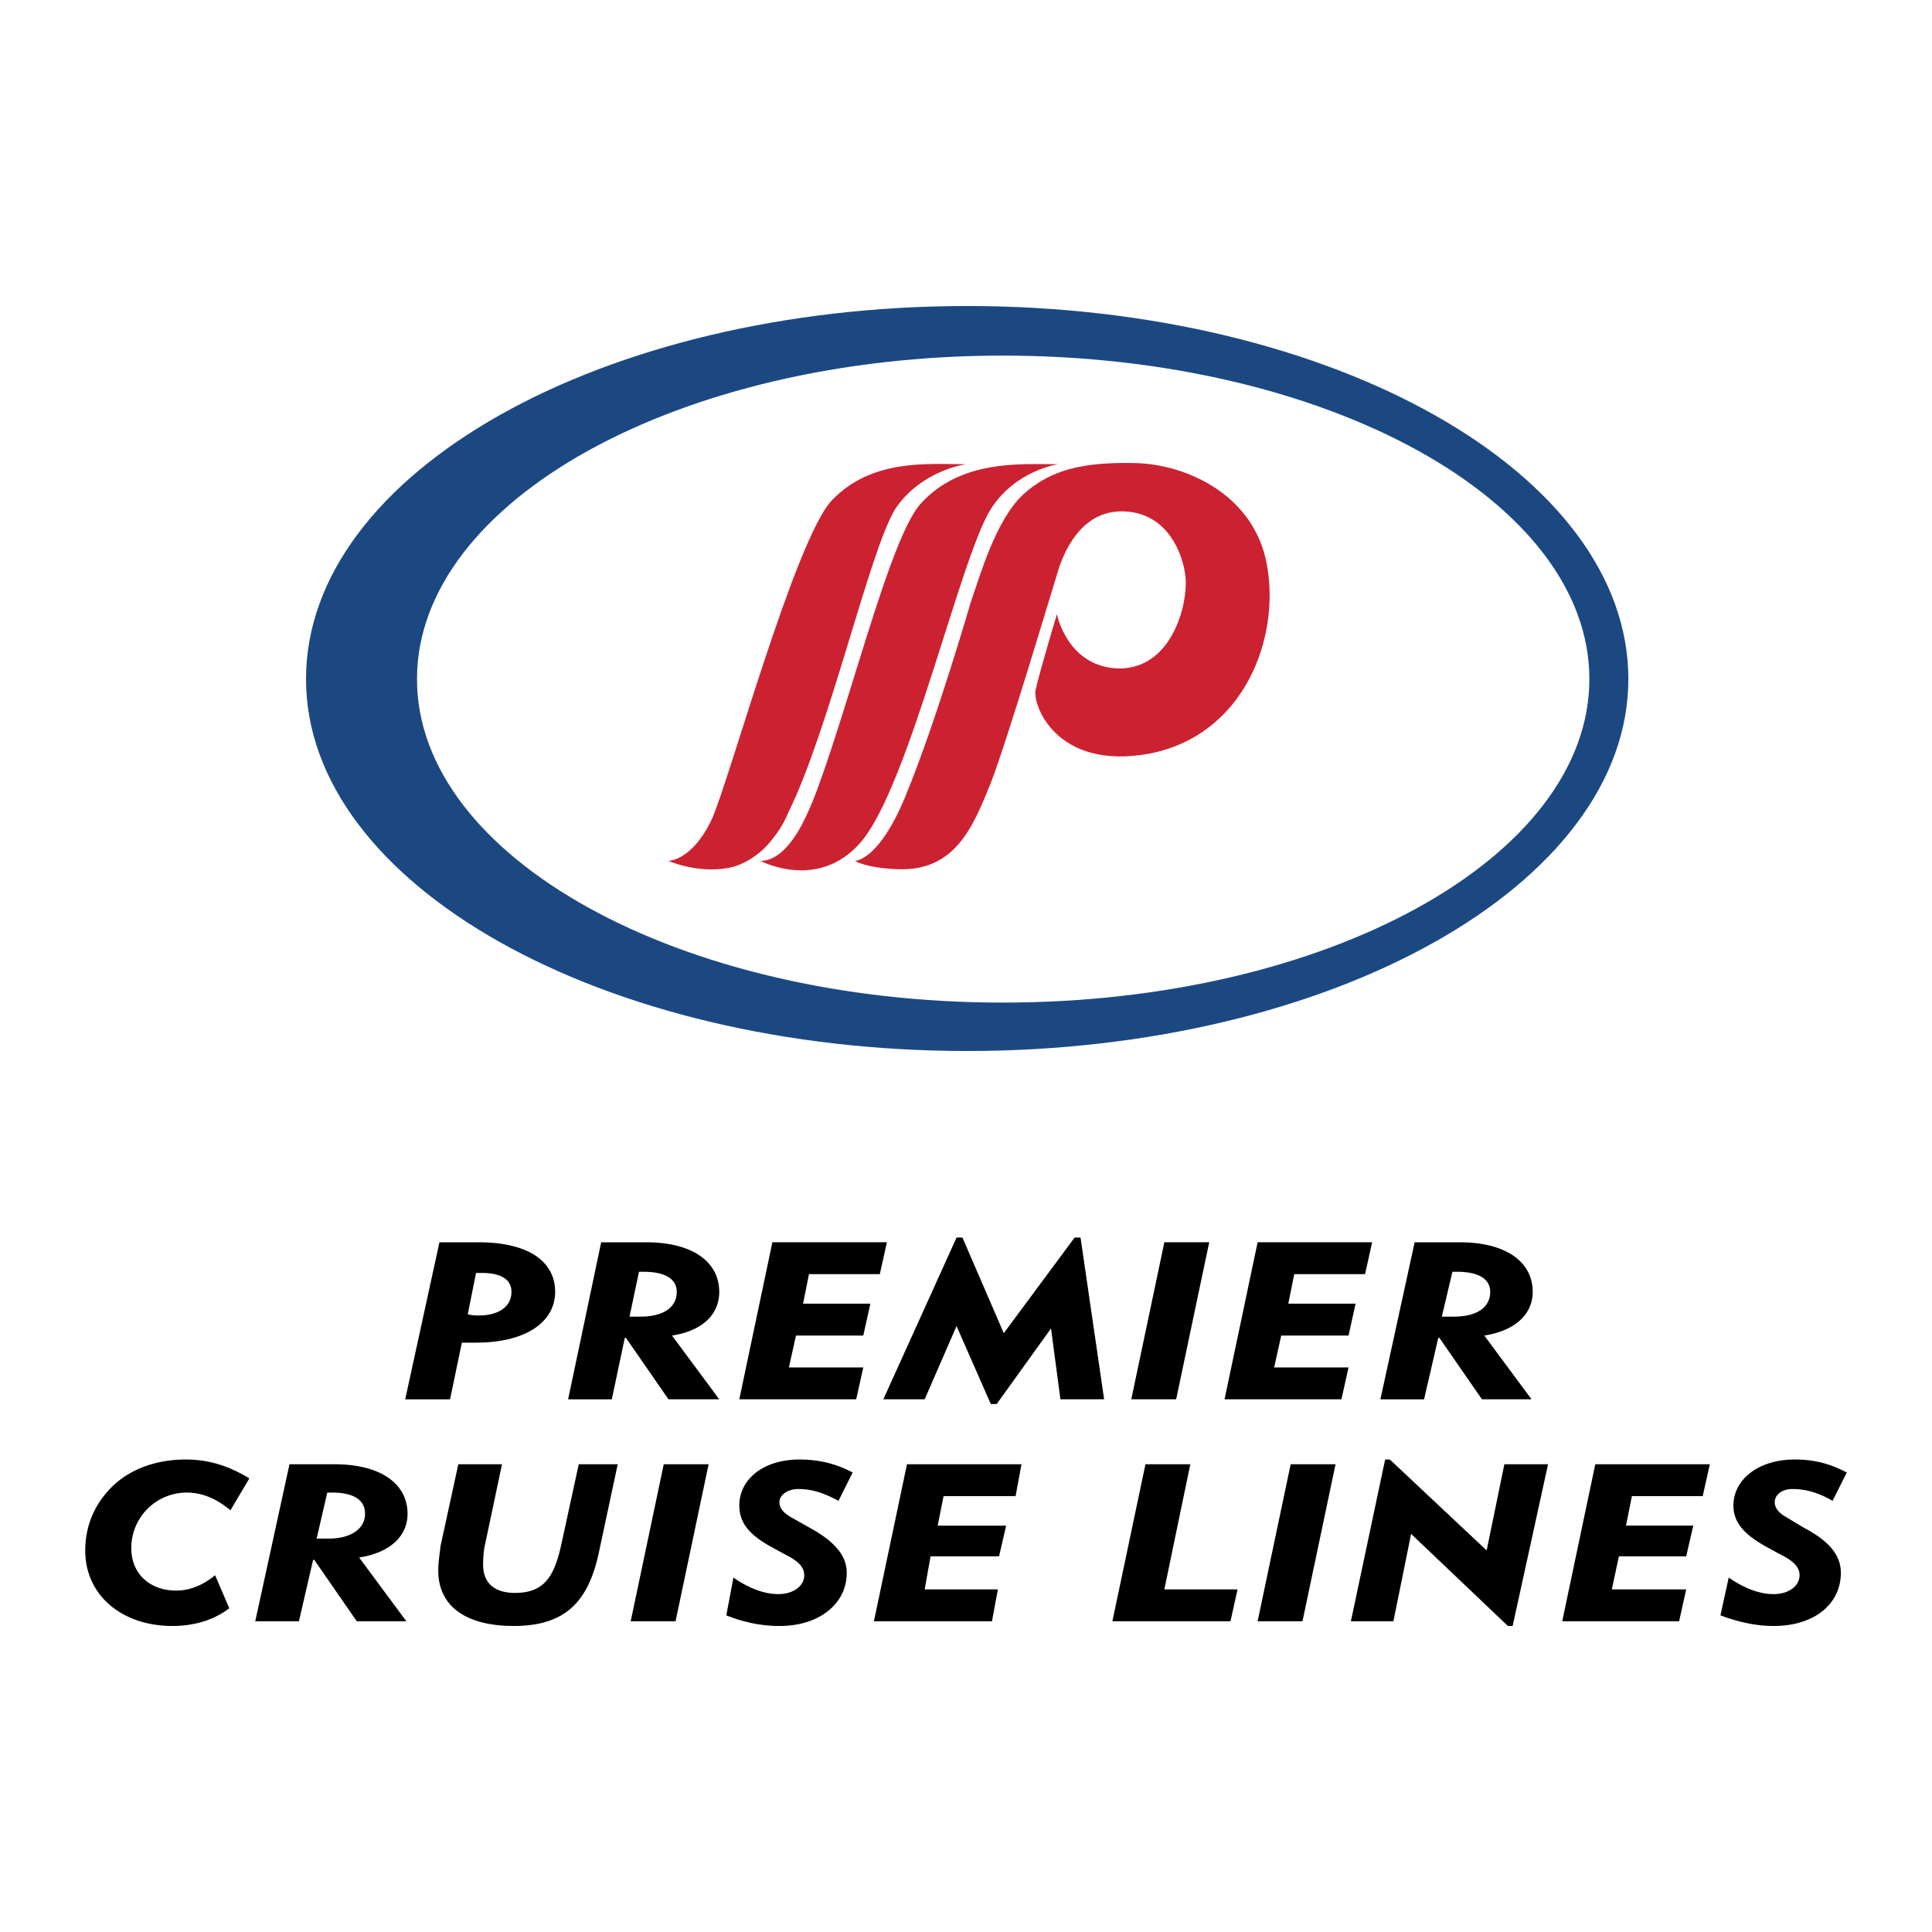
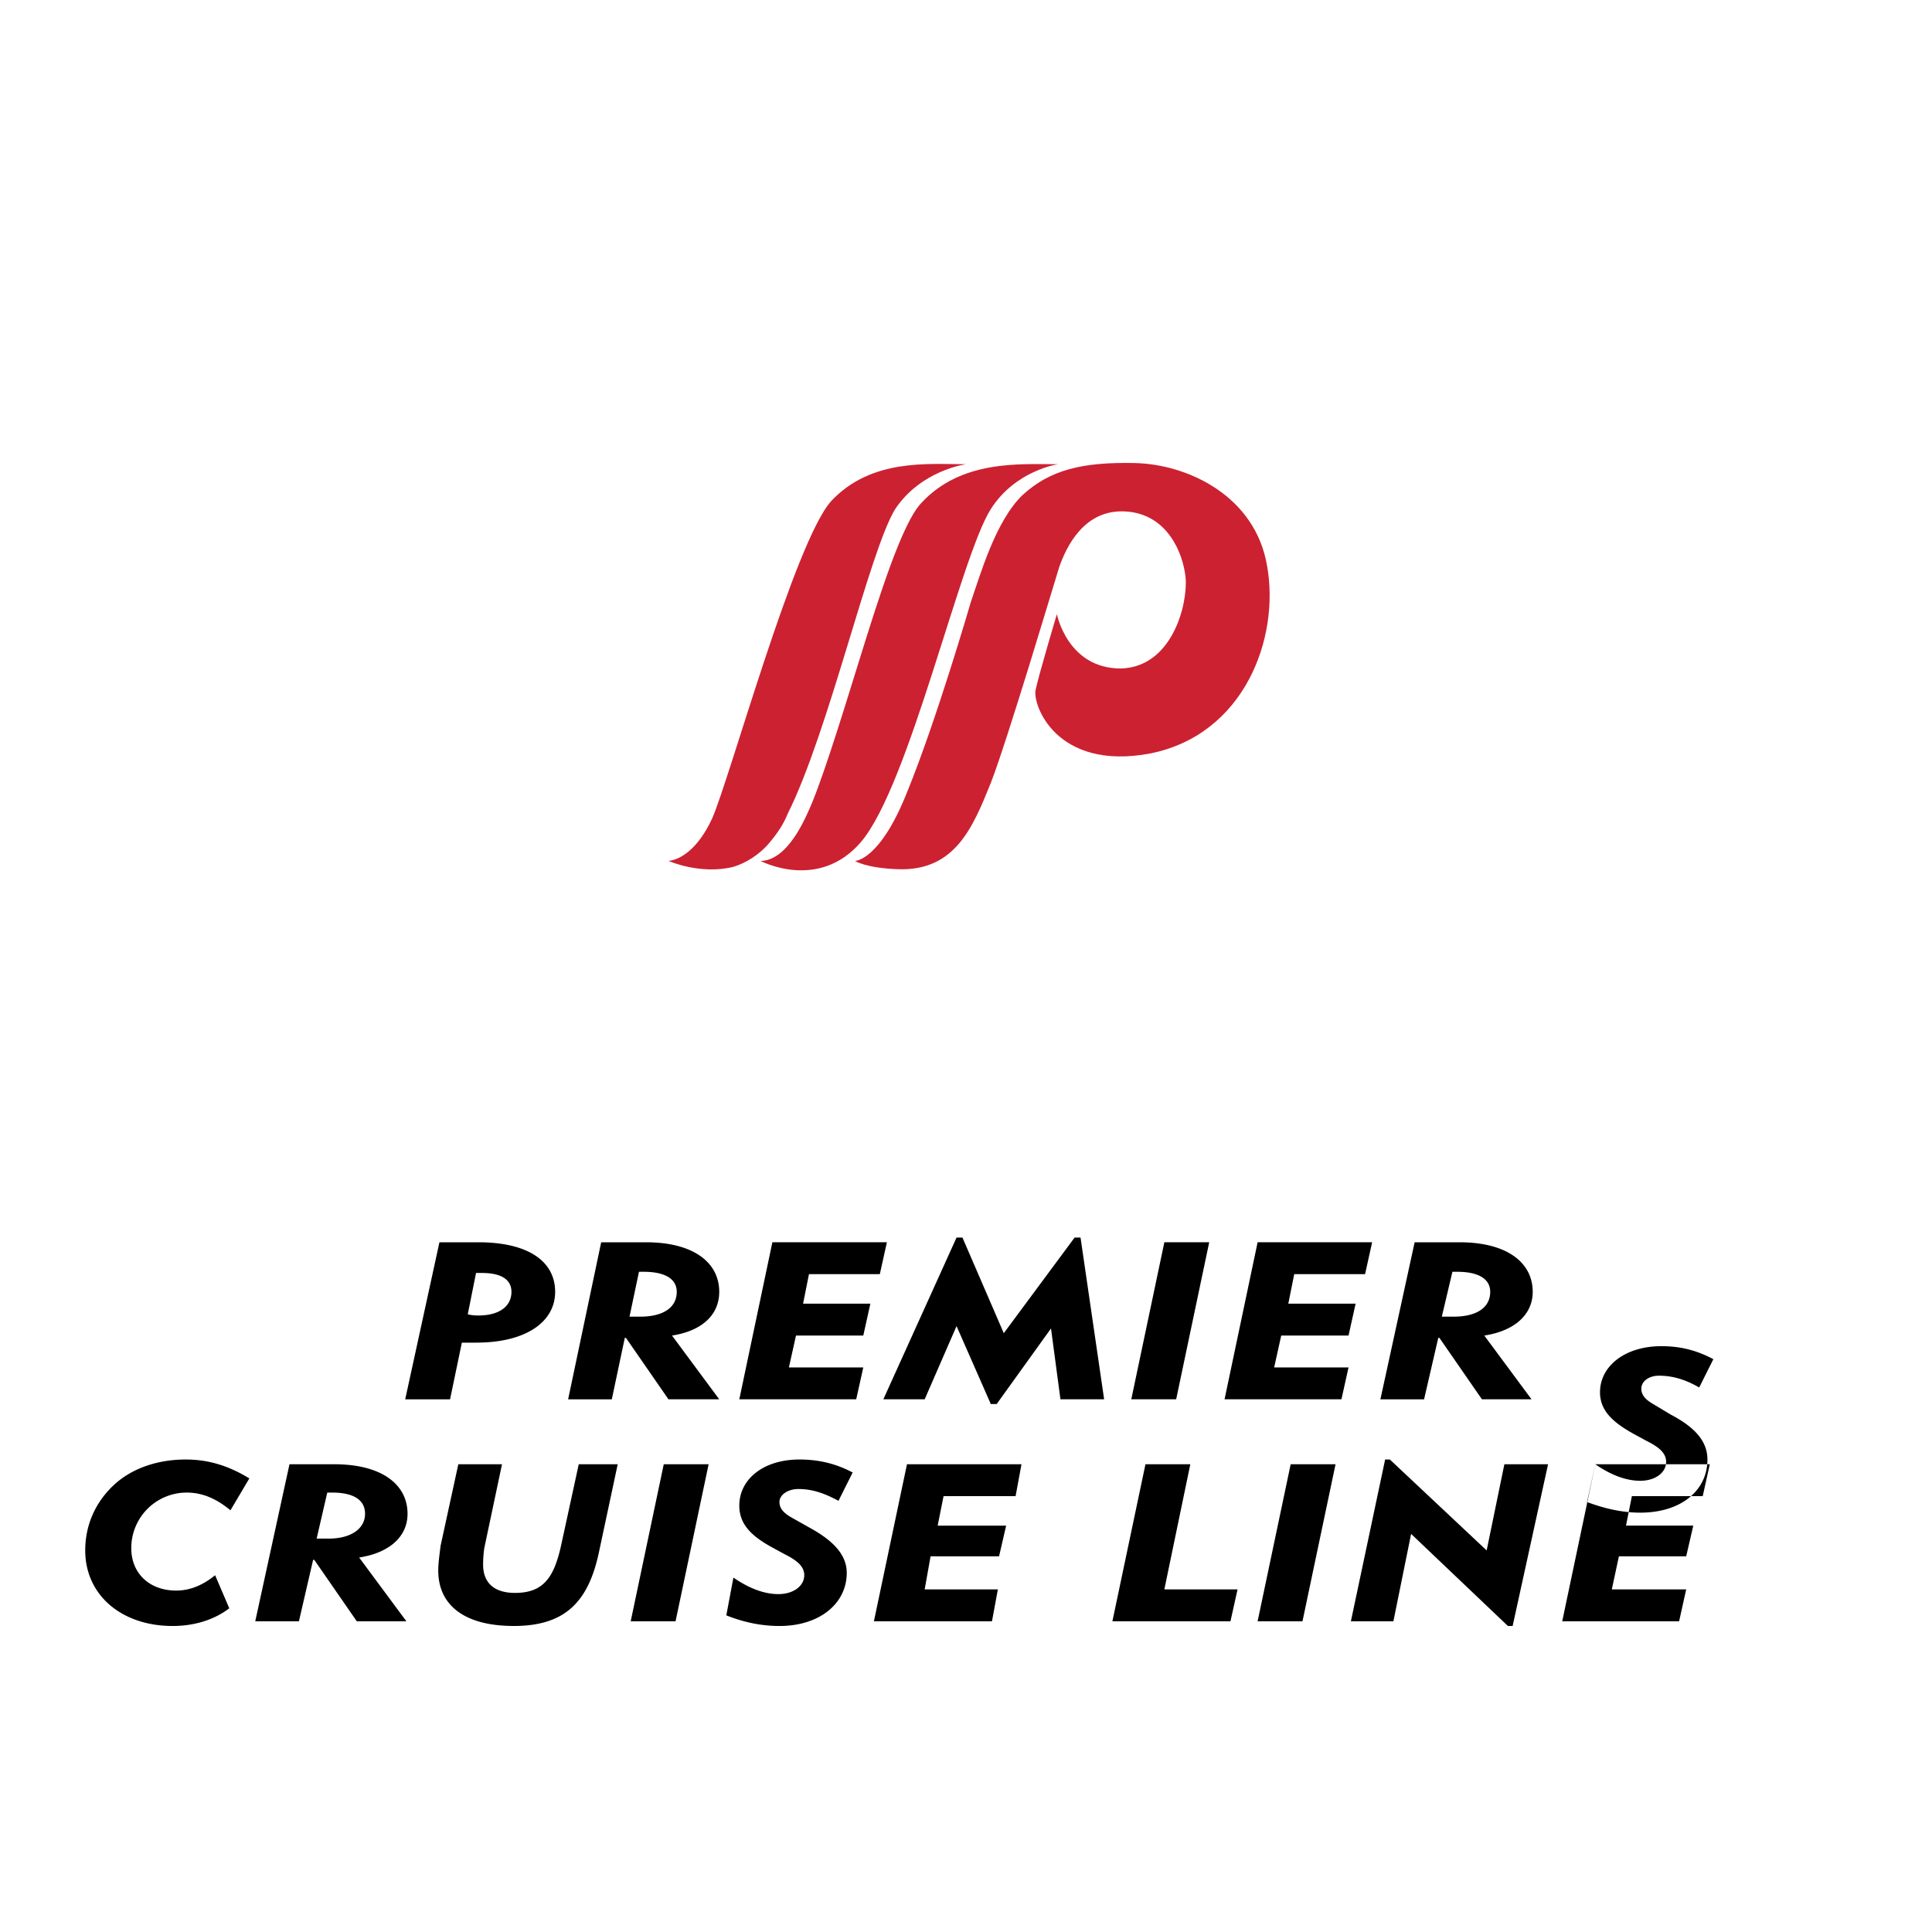
<svg xmlns="http://www.w3.org/2000/svg" width="2500" height="2500" viewBox="0 0 192.756 192.756">
  <g fill-rule="evenodd" clip-rule="evenodd">
    <path fill="#fff" d="M0 0h192.756v192.756H0V0z" />
-     <path d="M96.496 104.859c36.399 0 65.965-16.609 65.965-37.105 0-20.614-29.566-37.223-65.965-37.223-36.398 0-65.964 16.608-65.964 37.223 0 20.496 29.566 37.105 65.964 37.105z" fill="#1c4882" />
    <path d="M100.029 100.029c32.395 0 58.543-14.488 58.543-32.275s-26.148-32.275-58.543-32.275c-32.275 0-58.425 14.488-58.425 32.275s26.15 32.275 58.425 32.275z" fill="#fff" />
    <path d="M96.378 46.316c-3.77 0-9.423-.589-13.428 3.651-3.652 4.005-10.13 27.682-11.897 31.687-1.414 3.063-3.18 4.123-4.358 4.241 0 0 3.181 1.414 6.479.589 1.178-.354 2.591-1.178 3.651-2.474.589-.707 1.296-1.649 1.767-2.827 4.123-8.246 8.128-26.15 10.719-30.391 2.591-3.887 7.067-4.476 7.067-4.476z" fill="#cc2131" />
    <path d="M105.566 46.316c-3.77 0-9.66-.471-13.665 3.887-1.885 2.002-4.123 9.07-6.243 15.902-2.002 6.479-3.887 12.486-5.065 14.96-1.413 3.18-3.062 4.83-4.711 4.83 0 0 5.772 3.062 10.013-1.885 4.83-5.654 9.895-28.388 12.957-33.218 2.474-3.887 6.714-4.476 6.714-4.476z" fill="#cc2131" />
    <path d="M96.849 60.098c.942-2.709 2.473-8.127 5.182-10.719 2.711-2.474 5.891-3.298 11.191-3.181 5.301.118 12.016 3.298 13.193 10.249 1.295 7.185-2.238 16.844-11.662 18.729-9.424 1.767-11.779-4.947-11.426-6.361.354-1.649 2.119-7.539 2.119-7.539s1.061 5.418 6.361 5.418c5.184-.118 6.715-6.479 6.479-9.07-.234-2.356-1.766-6.361-6.008-6.596-4.121-.236-5.889 3.534-6.596 5.536-.588 1.885-5.184 17.315-6.832 21.556-1.768 4.358-3.534 8.834-9.306 8.599-3.18-.118-4.241-.825-4.241-.825s2.474 0 5.184-6.832c2.946-7.185 6.362-18.964 6.362-18.964z" fill="#cc2131" />
-     <path d="M46.669 131.127l.825-4.123h.589c2.002 0 2.945.707 2.945 1.885 0 1.414-1.178 2.357-3.298 2.357-.236 0-.59 0-1.061-.119zm-.589 2.828h1.414c5.065 0 7.893-2.121 7.893-5.066 0-3.062-2.71-4.947-7.657-4.947h-3.887l-3.416 15.668h4.476l1.177-5.655zM62.807 131.363l.943-4.477h.471c2.121 0 3.298.707 3.298 2.002 0 1.531-1.296 2.475-3.652 2.475h-1.06zm-.472 2.119h.118l4.24 6.127h5.065l-4.712-6.361c3.062-.471 4.712-2.121 4.712-4.359 0-2.943-2.592-4.947-7.303-4.947H59.98l-3.298 15.668h4.358l1.295-6.128zM77.06 123.941h11.426l-.707 3.182h-7.068l-.588 2.943h6.713l-.706 3.182h-6.714l-.707 3.18h7.421l-.707 3.181H73.761l3.299-15.668zM95.436 123.471h.588l4.124 9.541 7.067-9.541h.59l2.355 16.138h-4.359l-.942-7.068-5.418 7.539h-.589l-3.416-7.775-3.181 7.304h-4.123l7.304-16.138zM116.168 123.941h4.475l-3.297 15.668h-4.477l3.299-15.668zM125.473 123.941h11.425l-.705 3.182h-7.068l-.59 2.943h6.715l-.707 3.182h-6.715l-.705 3.18h7.42l-.707 3.181h-11.662l3.299-15.668zM143.85 131.363l1.059-4.477h.473c2.119 0 3.297.707 3.297 2.002 0 1.531-1.295 2.475-3.65 2.475h-1.179zm-.354 2.119h.117l4.24 6.127h4.947l-4.711-6.361c3.062-.471 4.83-2.121 4.83-4.359 0-2.943-2.592-4.947-7.305-4.947h-4.475l-3.416 15.668h4.357l1.416-6.128zM17.221 162.225c-5.065 0-8.717-3.062-8.717-7.539 0-2.592 1.06-4.947 3.062-6.713 1.767-1.533 4.241-2.357 6.95-2.357 2.238 0 4.241.59 6.361 1.885l-1.885 3.182c-1.414-1.178-2.827-1.768-4.358-1.768a5.53 5.53 0 0 0-5.536 5.537c0 2.59 1.884 4.24 4.476 4.24 1.296 0 2.592-.473 3.888-1.531l1.413 3.297c-1.532 1.177-3.534 1.767-5.654 1.767zM31.591 153.508l1.061-4.594h.471c2.12 0 3.298.707 3.298 2.121 0 1.412-1.295 2.473-3.651 2.473h-1.179zm-.353 2.121h.118l4.24 6.125h4.947l-4.711-6.361c3.062-.471 4.829-2.121 4.829-4.357 0-2.945-2.591-4.947-7.303-4.947h-4.476l-3.416 15.666h4.358l1.414-6.126zM45.727 146.088h4.358l-1.767 8.363c-.118.824-.118 1.412-.118 1.648 0 1.885 1.178 2.826 3.181 2.826 2.827 0 3.887-1.531 4.594-4.711l1.767-8.127h3.887l-1.885 8.834c-1.06 4.947-3.416 7.303-8.481 7.303-4.83 0-7.539-2.002-7.539-5.537 0-.705.118-1.531.235-2.473l1.768-8.126zM66.223 146.088h4.476l-3.298 15.666h-4.476l3.298-15.666zM73.173 157.395c1.531 1.061 3.062 1.65 4.476 1.65 1.531 0 2.591-.826 2.591-1.885 0-.943-.825-1.531-2.002-2.121l-1.296-.707c-2.12-1.178-3.181-2.355-3.181-4.123 0-2.59 2.356-4.594 6.008-4.594 1.767 0 3.534.354 5.301 1.297l-1.414 2.826c-1.531-.824-2.709-1.178-4.005-1.178-1.06 0-1.885.59-1.885 1.295 0 .59.354 1.061 1.178 1.531l1.884 1.061c2.356 1.297 3.652 2.709 3.652 4.477 0 3.062-2.709 5.301-6.714 5.301-1.767 0-3.534-.354-5.301-1.061l.708-3.769zM90.489 146.088h11.425l-.588 3.18H94.14l-.589 2.945h6.832l-.707 3.062h-6.832l-.589 3.297h7.304l-.59 3.182H87.19l3.299-15.666zM114.283 146.088h4.475l-2.59 12.484h7.303l-.707 3.182h-11.78l3.299-15.666zM128.771 146.088h4.477l-3.299 15.666h-4.476l3.298-15.666zM138.195 145.615h.471l9.658 9.071 1.768-8.598h4.359l-3.535 16.137h-.471l-9.658-9.188-1.767 8.717h-4.241l3.416-16.139zM159.162 146.088h11.426l-.707 3.18h-7.067l-.589 2.945h6.714l-.707 3.062h-6.714l-.707 3.297h7.421l-.707 3.182h-11.662l3.299-15.666zM172.473 157.395c1.531 1.061 3.062 1.65 4.477 1.65 1.531 0 2.592-.826 2.592-1.885 0-.943-.826-1.531-2.004-2.121l-1.295-.707c-2.121-1.178-3.299-2.355-3.299-4.123 0-2.59 2.475-4.594 6.125-4.594 1.768 0 3.416.354 5.184 1.297l-1.414 2.826c-1.412-.824-2.709-1.178-4.004-1.178-1.061 0-1.768.59-1.768 1.295 0 .59.354 1.061 1.178 1.531l1.768 1.061c2.473 1.297 3.65 2.709 3.65 4.477 0 3.062-2.59 5.301-6.713 5.301-1.65 0-3.416-.354-5.301-1.061l.824-3.769z" />
+     <path d="M46.669 131.127l.825-4.123h.589c2.002 0 2.945.707 2.945 1.885 0 1.414-1.178 2.357-3.298 2.357-.236 0-.59 0-1.061-.119zm-.589 2.828h1.414c5.065 0 7.893-2.121 7.893-5.066 0-3.062-2.71-4.947-7.657-4.947h-3.887l-3.416 15.668h4.476l1.177-5.655zM62.807 131.363l.943-4.477h.471c2.121 0 3.298.707 3.298 2.002 0 1.531-1.296 2.475-3.652 2.475h-1.06zm-.472 2.119h.118l4.24 6.127h5.065l-4.712-6.361c3.062-.471 4.712-2.121 4.712-4.359 0-2.943-2.592-4.947-7.303-4.947H59.98l-3.298 15.668h4.358l1.295-6.128zM77.06 123.941h11.426l-.707 3.182h-7.068l-.588 2.943h6.713l-.706 3.182h-6.714l-.707 3.18h7.421l-.707 3.181H73.761l3.299-15.668zM95.436 123.471h.588l4.124 9.541 7.067-9.541h.59l2.355 16.138h-4.359l-.942-7.068-5.418 7.539h-.589l-3.416-7.775-3.181 7.304h-4.123l7.304-16.138zM116.168 123.941h4.475l-3.297 15.668h-4.477l3.299-15.668zM125.473 123.941h11.425l-.705 3.182h-7.068l-.59 2.943h6.715l-.707 3.182h-6.715l-.705 3.18h7.42l-.707 3.181h-11.662l3.299-15.668zM143.85 131.363l1.059-4.477h.473c2.119 0 3.297.707 3.297 2.002 0 1.531-1.295 2.475-3.65 2.475h-1.179zm-.354 2.119h.117l4.24 6.127h4.947l-4.711-6.361c3.062-.471 4.83-2.121 4.83-4.359 0-2.943-2.592-4.947-7.305-4.947h-4.475l-3.416 15.668h4.357l1.416-6.128zM17.221 162.225c-5.065 0-8.717-3.062-8.717-7.539 0-2.592 1.06-4.947 3.062-6.713 1.767-1.533 4.241-2.357 6.95-2.357 2.238 0 4.241.59 6.361 1.885l-1.885 3.182c-1.414-1.178-2.827-1.768-4.358-1.768a5.53 5.53 0 0 0-5.536 5.537c0 2.59 1.884 4.24 4.476 4.24 1.296 0 2.592-.473 3.888-1.531l1.413 3.297c-1.532 1.177-3.534 1.767-5.654 1.767zM31.591 153.508l1.061-4.594h.471c2.12 0 3.298.707 3.298 2.121 0 1.412-1.295 2.473-3.651 2.473h-1.179zm-.353 2.121h.118l4.24 6.125h4.947l-4.711-6.361c3.062-.471 4.829-2.121 4.829-4.357 0-2.945-2.591-4.947-7.303-4.947h-4.476l-3.416 15.666h4.358l1.414-6.126zM45.727 146.088h4.358l-1.767 8.363c-.118.824-.118 1.412-.118 1.648 0 1.885 1.178 2.826 3.181 2.826 2.827 0 3.887-1.531 4.594-4.711l1.767-8.127h3.887l-1.885 8.834c-1.06 4.947-3.416 7.303-8.481 7.303-4.83 0-7.539-2.002-7.539-5.537 0-.705.118-1.531.235-2.473l1.768-8.126zM66.223 146.088h4.476l-3.298 15.666h-4.476l3.298-15.666zM73.173 157.395c1.531 1.061 3.062 1.65 4.476 1.65 1.531 0 2.591-.826 2.591-1.885 0-.943-.825-1.531-2.002-2.121l-1.296-.707c-2.12-1.178-3.181-2.355-3.181-4.123 0-2.59 2.356-4.594 6.008-4.594 1.767 0 3.534.354 5.301 1.297l-1.414 2.826c-1.531-.824-2.709-1.178-4.005-1.178-1.06 0-1.885.59-1.885 1.295 0 .59.354 1.061 1.178 1.531l1.884 1.061c2.356 1.297 3.652 2.709 3.652 4.477 0 3.062-2.709 5.301-6.714 5.301-1.767 0-3.534-.354-5.301-1.061l.708-3.769zM90.489 146.088h11.425l-.588 3.18H94.14l-.589 2.945h6.832l-.707 3.062h-6.832l-.589 3.297h7.304l-.59 3.182H87.19l3.299-15.666zM114.283 146.088h4.475l-2.59 12.484h7.303l-.707 3.182h-11.78l3.299-15.666zM128.771 146.088h4.477l-3.299 15.666h-4.476l3.298-15.666zM138.195 145.615h.471l9.658 9.071 1.768-8.598h4.359l-3.535 16.137h-.471l-9.658-9.188-1.767 8.717h-4.241l3.416-16.139zM159.162 146.088h11.426l-.707 3.18h-7.067l-.589 2.945h6.714l-.707 3.062h-6.714l-.707 3.297h7.421l-.707 3.182h-11.662l3.299-15.666zc1.531 1.061 3.062 1.65 4.477 1.65 1.531 0 2.592-.826 2.592-1.885 0-.943-.826-1.531-2.004-2.121l-1.295-.707c-2.121-1.178-3.299-2.355-3.299-4.123 0-2.59 2.475-4.594 6.125-4.594 1.768 0 3.416.354 5.184 1.297l-1.414 2.826c-1.412-.824-2.709-1.178-4.004-1.178-1.061 0-1.768.59-1.768 1.295 0 .59.354 1.061 1.178 1.531l1.768 1.061c2.473 1.297 3.65 2.709 3.65 4.477 0 3.062-2.59 5.301-6.713 5.301-1.65 0-3.416-.354-5.301-1.061l.824-3.769z" />
  </g>
</svg>